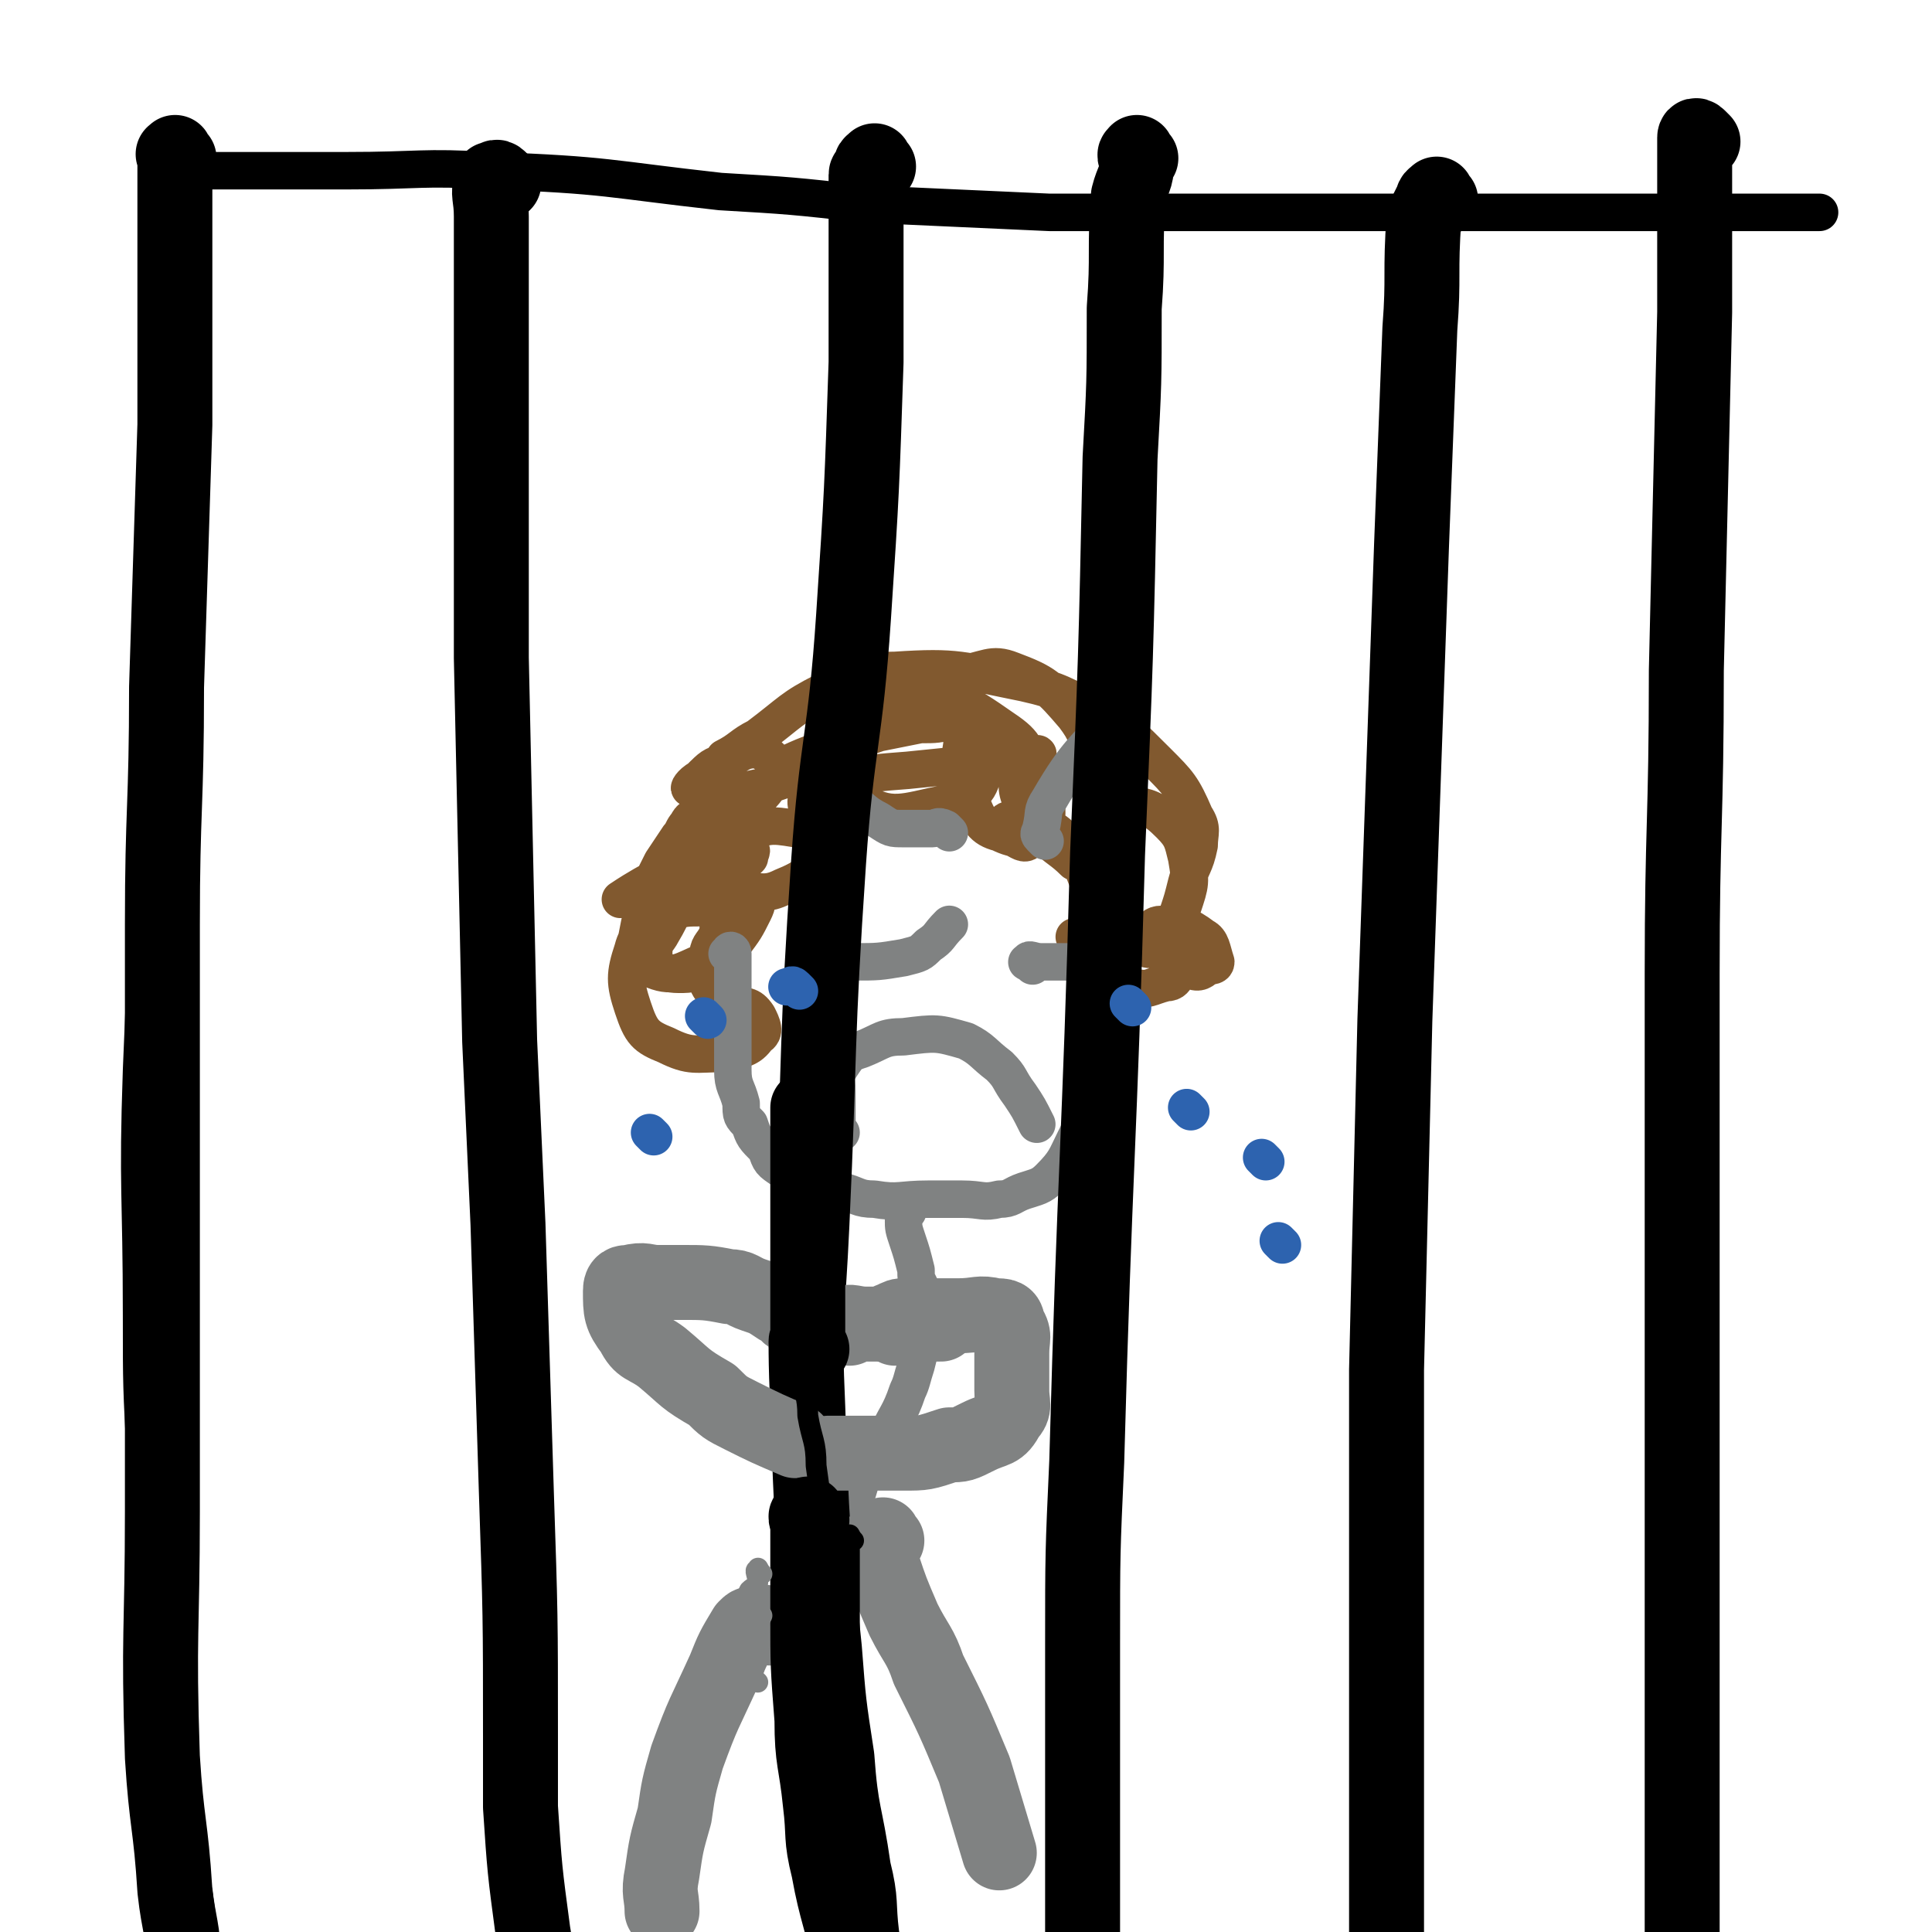
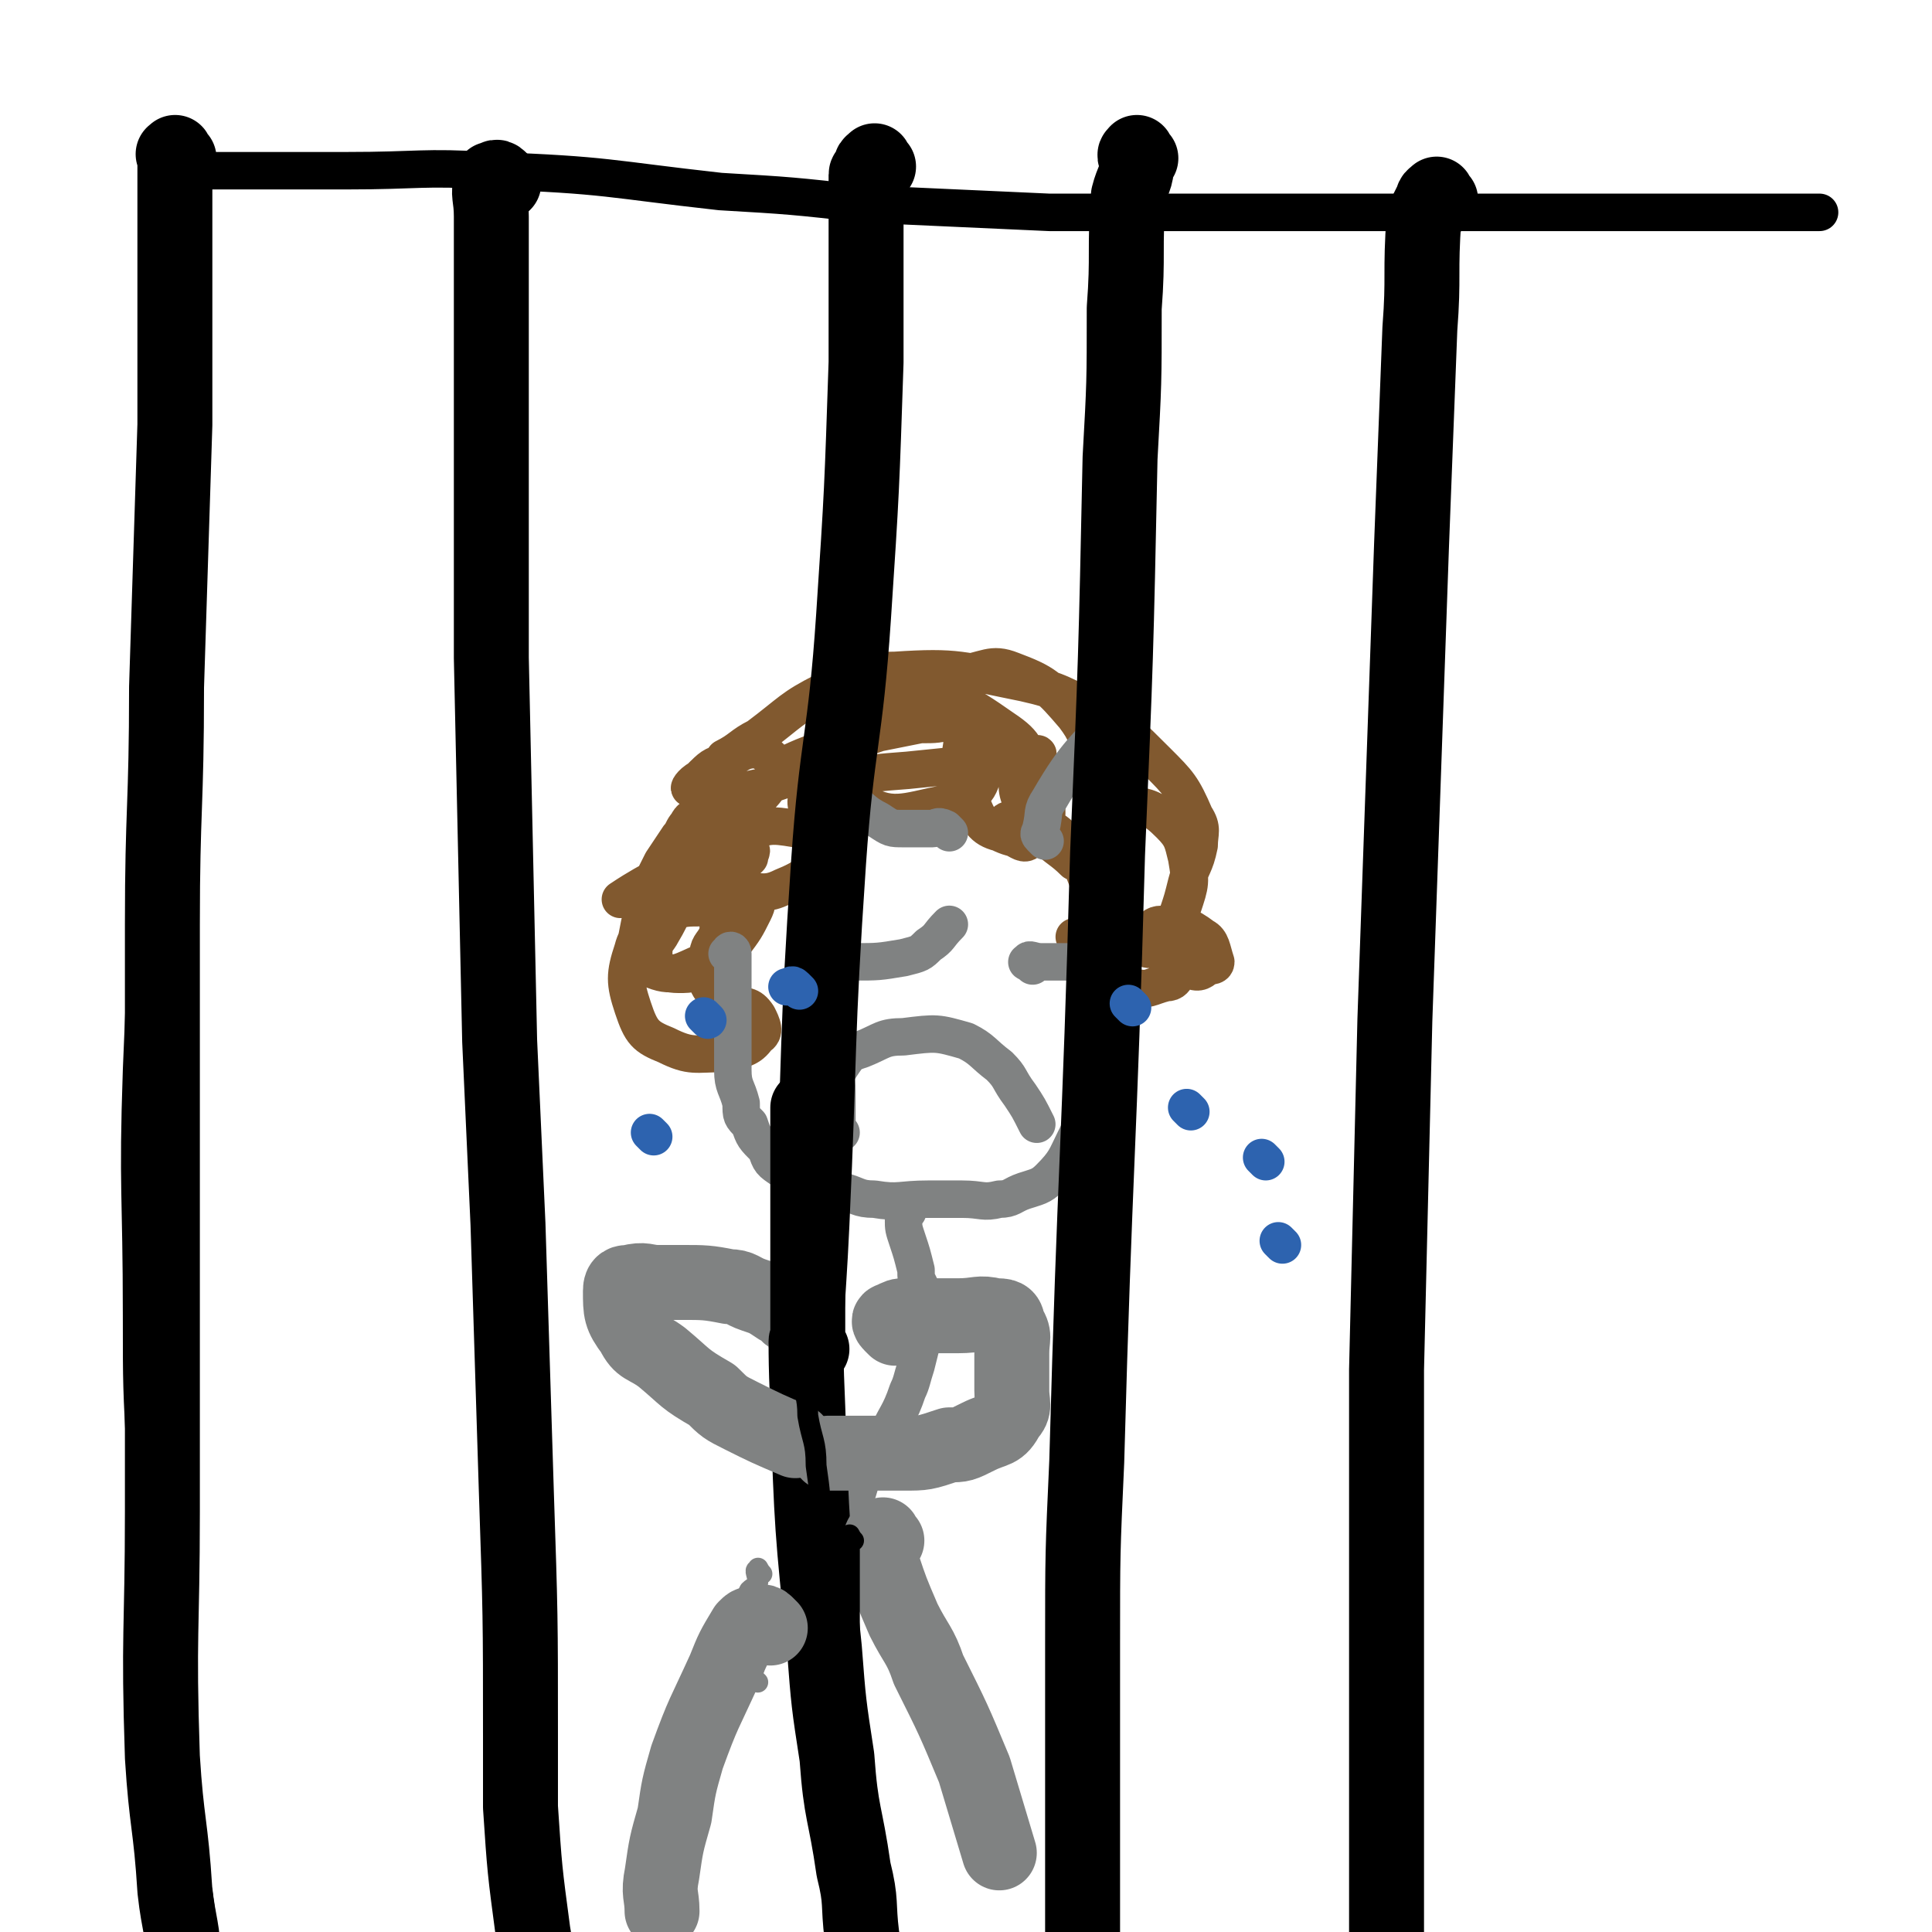
<svg xmlns="http://www.w3.org/2000/svg" viewBox="0 0 464 464" version="1.1">
  <g fill="none" stroke="rgb(129,89,47)" stroke-width="9" stroke-linecap="round" stroke-linejoin="round">
    <path d="M176,193c-1,-1 -1,-1 -1,-1 -1,-1 -1,0 -1,0 -1,0 -1,0 -2,0 -1,0 -1,0 -2,1 -1,1 -1,1 -2,2 -2,2 -2,1 -3,3 -1,1 -1,2 -2,3 -2,3 -2,3 -4,6 -1,2 -1,2 -2,4 -1,3 -1,3 -2,7 0,0 0,1 0,1 3,1 3,1 6,0 3,-1 3,-1 6,-3 5,-3 5,-3 9,-6 2,-2 2,-2 4,-4 0,-1 1,-2 0,-2 -1,-1 -2,0 -4,1 -3,1 -3,2 -5,4 -3,2 -4,2 -6,5 -4,5 -3,5 -6,10 -1,2 -2,2 -2,5 0,1 0,2 1,3 2,2 3,2 6,2 3,0 3,-1 6,-3 3,-2 4,-2 6,-4 3,-4 3,-4 5,-8 1,-2 1,-3 0,-3 -1,-1 -1,0 -2,0 -3,2 -3,2 -6,5 -1,1 0,2 -1,4 -1,2 -2,2 -2,5 -1,2 -2,2 -1,4 1,2 1,3 3,5 2,1 2,0 4,2 3,1 4,0 6,3 1,2 2,4 0,5 -2,3 -4,3 -8,4 -7,0 -8,1 -14,-2 -5,-2 -6,-3 -8,-9 -2,-6 -2,-8 0,-14 1,-4 3,-5 7,-7 4,-3 5,-3 9,-3 4,0 6,1 7,3 2,3 0,4 -2,7 -1,2 -1,2 -4,3 -5,2 -7,4 -12,2 -3,-1 -4,-4 -4,-8 1,-5 1,-7 5,-11 9,-8 10,-8 20,-13 6,-3 7,-3 13,-2 4,1 6,3 6,6 -1,4 -4,6 -9,8 -4,2 -5,1 -10,1 -3,0 -5,1 -7,-2 -4,-5 -5,-7 -4,-12 1,-5 3,-5 7,-7 4,-3 4,-3 9,-4 7,-2 9,-4 14,-2 4,1 5,4 6,8 0,1 -2,2 -3,3 -2,0 -3,0 -4,-1 -2,-2 -3,-4 -2,-6 5,-8 6,-10 14,-16 6,-4 7,-3 14,-4 5,-1 7,-2 10,1 4,5 5,8 4,14 -1,5 -4,6 -9,7 -10,2 -13,4 -21,-1 -5,-2 -6,-6 -6,-12 0,-5 2,-6 7,-9 4,-4 5,-6 10,-5 12,1 14,2 24,9 6,4 5,5 8,12 2,5 3,8 0,12 -2,3 -5,3 -9,1 -4,-1 -5,-3 -7,-8 -2,-6 -3,-7 -2,-13 0,-2 2,-3 5,-3 3,0 4,0 7,2 4,3 4,4 6,9 2,5 3,6 2,12 0,2 -1,2 -4,3 -1,1 -2,0 -4,-1 -1,-1 -3,-3 -2,-3 1,-2 3,-1 6,-1 4,2 5,1 8,4 4,4 4,5 6,10 2,4 2,4 2,8 0,3 0,4 -2,7 -1,0 -2,-1 -3,-1 0,0 1,0 2,0 3,0 3,0 6,0 4,0 5,0 8,1 5,2 5,2 8,5 1,1 1,2 1,3 -1,1 -1,2 -3,2 -4,1 -4,2 -8,1 -2,-1 -2,-2 -3,-4 -2,-1 -2,-2 -2,-4 -1,-4 0,-4 0,-8 0,-2 0,-2 0,-5 0,-1 0,-1 0,-2 0,-2 0,-2 -1,-3 -3,-2 -4,-2 -8,-4 -3,-3 -4,-3 -7,-6 -3,-3 -4,-3 -5,-7 -2,-4 -2,-5 -1,-9 0,-1 1,-1 3,-3 0,0 2,-1 1,-1 -5,0 -6,1 -12,2 -9,1 -9,1 -19,2 -14,1 -15,2 -29,2 -1,0 -2,-2 -1,-3 10,-5 12,-4 23,-8 5,-1 5,-1 10,-2 4,0 4,0 8,-1 0,0 1,0 1,0 0,0 -1,0 -3,0 -2,-1 -4,-1 -5,-3 -1,-2 -1,-4 1,-6 2,-2 3,-2 7,-2 7,-1 8,-3 13,-1 8,3 9,4 15,11 3,4 3,5 4,10 2,7 2,8 3,15 0,2 0,3 0,3 0,1 0,-1 0,-1 0,-2 -1,-3 1,-5 1,-1 3,-2 5,-1 5,1 6,1 10,5 3,3 3,4 4,8 1,6 1,6 -1,12 -1,4 -1,4 -4,6 -1,3 -2,3 -4,4 -1,0 -2,-1 -2,-2 0,-1 0,-1 1,-2 2,-1 2,-2 4,-2 5,0 6,0 10,3 2,1 2,3 3,6 0,1 -1,1 -2,1 -1,1 -2,2 -4,1 -2,-3 -3,-4 -3,-7 -1,-4 -1,-4 0,-7 1,-3 1,-3 2,-7 1,-4 2,-4 3,-9 0,-3 1,-4 -1,-7 -3,-7 -4,-8 -9,-13 -7,-7 -7,-7 -14,-12 -9,-4 -9,-5 -18,-7 -15,-3 -16,-4 -31,-3 -8,0 -9,2 -17,5 -8,4 -8,5 -16,11 -4,2 -4,3 -8,5 -2,3 -3,2 -5,4 -2,2 -3,3 -3,3 -1,1 0,-1 2,-2 3,-3 3,-3 6,-4 4,-2 4,-3 8,-3 2,1 4,2 4,4 0,4 -2,6 -6,10 -5,6 -5,6 -12,10 -9,7 -10,6 -19,12 " />
  </g>
  <g fill="none" stroke="rgb(128,130,130)" stroke-width="9" stroke-linecap="round" stroke-linejoin="round">
    <path d="M176,230c-1,-1 -2,-1 -1,-1 0,-1 1,-1 1,0 0,0 0,1 0,1 0,2 0,2 0,4 0,6 0,6 0,12 0,5 0,5 0,11 0,4 1,4 2,8 0,3 0,3 2,5 1,3 1,3 4,6 1,3 1,3 4,5 1,1 1,1 4,2 5,2 5,1 10,3 4,1 4,2 8,2 6,1 6,0 13,0 4,0 4,0 8,0 5,0 5,1 9,0 3,0 3,-1 6,-2 3,-1 4,-1 6,-3 4,-4 4,-5 6,-9 2,-4 2,-4 3,-8 2,-8 2,-9 3,-17 1,-5 1,-5 1,-10 0,-5 0,-5 0,-10 0,-7 0,-7 0,-14 " />
    <path d="M195,233c-1,-1 -1,-1 -1,-1 -1,-1 0,-1 0,-1 1,0 1,0 3,0 1,0 1,0 2,0 3,0 3,0 6,0 6,0 6,0 12,-1 4,-1 4,-1 6,-3 3,-2 2,-2 5,-5 " />
    <path d="M248,232c-1,-1 -2,-1 -1,-1 0,-1 1,0 3,0 1,0 1,0 1,0 3,0 3,0 5,0 3,0 3,0 6,0 2,0 2,0 4,0 1,0 1,0 3,0 " />
    <path d="M202,272c-1,-1 -1,-1 -1,-1 -1,-1 0,-1 0,-1 0,-2 0,-3 0,-5 0,-1 0,-1 0,-3 0,-3 -1,-3 1,-6 2,-3 2,-3 5,-4 5,-2 5,-3 10,-3 8,-1 8,-1 15,1 4,2 4,3 8,6 3,3 2,3 5,7 2,3 2,3 4,7 " />
    <path d="M228,200c-1,-1 -1,-1 -1,-1 -2,-1 -2,0 -3,0 -1,0 -1,0 -2,0 -3,0 -3,0 -5,0 -3,0 -3,0 -6,-2 -4,-2 -4,-3 -8,-6 " />
    <path d="M251,202c-1,-1 -1,-1 -1,-1 -1,-1 0,-1 0,-2 1,-4 0,-4 2,-7 7,-12 8,-11 17,-22 " />
    <path d="M218,291c-1,-1 -1,-1 -1,-1 -1,-1 0,-1 0,-1 0,0 0,1 0,2 0,1 0,1 0,2 0,2 0,2 1,5 1,3 1,3 2,7 0,2 0,2 1,4 1,2 1,2 1,4 0,1 0,2 0,3 0,2 0,2 0,4 -1,4 -1,4 -2,8 -1,3 -1,4 -2,6 -2,6 -3,6 -5,11 -2,3 -3,3 -4,7 -3,4 -2,4 -4,9 -1,3 -1,3 -2,6 -2,4 -2,4 -3,9 -1,2 -2,2 -2,4 0,3 0,4 0,6 0,3 -1,3 -1,5 0,4 0,4 0,9 0,2 0,2 0,4 " />
  </g>
  <g fill="none" stroke="rgb(0,0,0)" stroke-width="9" stroke-linecap="round" stroke-linejoin="round">
    <path d="M45,44c-1,-1 -1,-2 -1,-1 -1,2 0,3 0,6 0,3 0,3 0,6 -1,20 -1,20 -2,41 -1,29 -1,29 -2,59 -3,51 -4,51 -6,102 -1,29 0,29 0,59 0,17 0,17 1,35 1,25 2,25 4,50 1,15 1,15 3,29 3,18 4,18 6,36 2,9 1,9 2,18 2,12 2,12 3,23 " />
  </g>
  <g fill="none" stroke="rgb(0,0,0)" stroke-width="18" stroke-linecap="round" stroke-linejoin="round">
    <path d="M43,38c-1,-1 -1,-2 -1,-1 -1,0 0,0 0,1 0,2 0,2 0,5 0,12 0,12 0,24 0,17 0,17 0,35 -1,32 -1,32 -2,63 0,29 -1,29 -1,57 0,21 0,21 0,42 0,27 0,27 0,54 0,23 0,23 0,45 0,29 -1,29 0,59 1,16 2,16 3,32 1,9 2,9 2,17 1,8 0,8 1,17 0,5 1,5 1,10 0,5 0,5 0,11 0,4 0,4 0,8 0,2 0,2 0,3 0,4 0,4 0,8 0,1 0,1 0,3 0,3 0,3 0,7 0,1 0,1 0,2 " />
    <path d="M121,44c-1,-1 -1,-1 -1,-1 -1,-1 -1,0 -2,0 0,0 0,0 0,0 -1,4 0,4 0,9 0,4 0,4 0,8 0,15 0,15 0,29 0,35 0,35 0,69 1,46 1,46 2,92 1,22 1,22 2,44 1,32 1,32 2,64 1,30 1,30 1,59 0,9 0,9 0,17 1,15 1,15 3,30 1,6 1,6 2,12 2,10 2,10 3,19 1,5 0,5 1,11 1,5 1,5 1,10 1,3 1,3 2,6 " />
    <path d="M211,40c-1,-1 -1,-2 -1,-1 -1,0 -1,1 -1,2 0,1 -1,0 -1,1 0,2 0,2 0,4 0,7 0,7 0,14 0,13 0,13 0,27 -1,30 -1,31 -3,61 -2,30 -4,30 -6,59 -3,44 -2,44 -4,87 -1,22 -2,22 -1,44 1,29 1,29 4,58 1,13 1,13 3,26 1,14 2,13 4,27 2,8 1,8 2,16 2,11 3,11 3,21 1,11 1,11 1,22 0,3 0,3 0,7 " />
    <path d="M274,38c-1,-1 -1,-2 -1,-1 -1,0 0,1 0,2 0,4 -1,4 -2,8 -1,13 0,14 -1,27 0,18 0,18 -1,36 -1,48 -1,48 -3,95 -2,73 -3,73 -5,146 -1,22 -1,22 -1,44 0,23 0,23 0,45 0,12 0,12 0,23 0,6 0,6 0,13 0,9 0,9 0,17 0,0 0,0 0,1 " />
    <path d="M346,48c-1,-1 -1,-2 -1,-1 -1,0 -1,1 -1,1 -1,2 -1,2 -2,4 -1,14 0,14 -1,27 -1,26 -1,26 -2,52 -2,57 -2,57 -4,114 -1,42 -1,42 -2,84 0,39 0,39 0,77 0,18 0,18 0,36 0,16 0,16 0,32 0,6 0,6 0,12 0,8 0,8 0,16 0,2 0,2 0,3 " />
-     <path d="M409,34c-1,-1 -1,-1 -1,-1 -1,-1 -1,0 -1,0 0,2 0,2 0,3 0,5 0,5 0,9 0,15 0,15 0,30 -1,43 -1,43 -2,86 0,37 -1,37 -1,73 0,44 0,44 0,89 0,27 0,27 0,53 0,15 0,15 0,30 0,12 0,12 0,24 0,9 0,9 0,17 0,9 0,9 0,18 0,7 0,7 -1,13 0,5 1,5 0,10 -1,5 -1,5 -3,10 0,2 0,2 -1,4 0,2 0,2 0,3 " />
  </g>
  <g fill="none" stroke="rgb(128,130,130)" stroke-width="18" stroke-linecap="round" stroke-linejoin="round">
    <path d="M193,317c-1,-1 -1,-1 -1,-1 -1,-1 -1,0 -1,0 -1,0 -1,0 -1,0 -1,0 -1,-1 -1,-1 -1,-1 -1,-1 -2,-1 -3,-2 -3,-2 -6,-3 -3,-1 -3,-2 -6,-2 -5,-1 -6,-1 -11,-1 -3,0 -3,0 -6,0 -3,0 -3,-1 -7,0 -1,0 -2,0 -2,2 0,5 0,6 3,10 2,4 3,3 7,6 6,5 5,5 12,9 3,3 3,3 7,5 6,3 6,3 13,6 " />
-     <path d="M204,319c-1,-1 -2,-1 -1,-1 1,-1 2,0 5,0 3,0 3,0 7,0 5,0 5,0 11,0 0,0 0,0 0,0 " />
    <path d="M215,319c-1,-1 -1,-1 -1,-1 -1,-1 0,-1 0,-1 2,-1 2,-1 3,-1 7,0 7,0 13,0 5,0 5,-1 9,0 2,0 3,0 3,2 2,3 1,3 1,7 0,5 0,5 0,9 0,3 1,4 -1,6 -2,4 -3,3 -7,5 -4,2 -4,2 -7,2 -6,2 -6,2 -11,2 -3,0 -3,0 -6,0 -4,0 -4,0 -8,0 -2,0 -2,0 -4,0 " />
    <path d="M185,391c-1,-1 -1,-1 -1,-1 -1,-1 -1,0 -1,0 -1,0 -1,0 -2,0 -1,0 -1,0 -2,1 -3,5 -3,5 -5,10 -5,11 -5,10 -9,21 -2,7 -2,7 -3,14 -2,7 -2,7 -3,14 -1,5 0,5 0,9 " />
    <path d="M213,370c-1,-1 -1,-2 -1,-1 -1,0 0,1 0,3 0,2 -1,2 0,4 2,6 2,6 5,13 3,6 4,6 6,12 6,12 6,12 11,24 3,10 3,10 6,20 " />
  </g>
  <g fill="none" stroke="rgb(45,99,175)" stroke-width="9" stroke-linecap="round" stroke-linejoin="round">
    <path d="M192,238c-1,-1 -1,-1 -1,-1 -1,-1 -1,0 -2,0 " />
    <path d="M170,245c-1,-1 -1,-1 -1,-1 " />
    <path d="M157,273c-1,-1 -1,-1 -1,-1 " />
    <path d="M272,242c-1,-1 -1,-1 -1,-1 " />
    <path d="M286,267c-1,-1 -1,-1 -1,-1 " />
    <path d="M304,279c-1,-1 -1,-1 -1,-1 " />
    <path d="M308,299c-1,-1 -1,-1 -1,-1 " />
  </g>
  <g fill="none" stroke="rgb(0,0,0)" stroke-width="9" stroke-linecap="round" stroke-linejoin="round">
    <path d="M43,42c-1,-1 -2,-1 -1,-1 0,-1 0,0 1,0 3,0 3,0 5,0 18,0 18,0 35,0 18,0 18,-1 35,0 28,1 28,2 55,5 17,1 17,1 35,3 22,1 22,1 44,2 15,0 15,0 29,0 18,0 18,0 36,0 11,0 11,0 21,0 13,0 13,0 26,0 11,0 11,0 21,0 5,0 5,0 11,0 7,0 7,0 15,0 4,0 4,0 8,0 6,0 6,0 12,0 3,0 3,0 6,0 " />
  </g>
  <g fill="none" stroke="rgb(0,0,0)" stroke-width="18" stroke-linecap="round" stroke-linejoin="round">
-     <path d="M195,365c-1,-1 -1,-2 -1,-1 -1,0 0,1 0,3 0,1 0,1 0,2 0,5 0,5 0,9 0,5 0,5 0,10 0,12 0,12 1,25 0,10 1,10 2,20 1,8 0,8 2,16 2,11 3,11 5,22 " />
    <path d="M195,324c-1,-1 -1,-1 -1,-1 -1,-1 0,-1 0,-2 0,0 0,-1 0,-1 0,-6 0,-6 0,-12 0,-6 0,-6 0,-11 0,-11 0,-11 0,-23 0,-4 0,-4 0,-8 " />
  </g>
  <g fill="none" stroke="rgb(0,0,0)" stroke-width="5" stroke-linecap="round" stroke-linejoin="round">
    <path d="M194,328c-1,-1 -1,-2 -1,-1 -1,0 0,0 0,1 0,2 0,2 0,3 0,4 1,4 1,9 1,6 2,6 2,12 1,7 1,7 1,15 0,6 0,6 0,12 0,9 0,9 0,17 0,8 0,8 0,16 " />
    <path d="M202,372c-1,-1 -1,-2 -1,-1 -1,0 0,0 0,1 0,1 0,1 0,2 0,3 0,3 0,6 0,3 0,3 0,6 0,5 0,5 0,10 0,8 0,8 0,16 0,13 0,13 0,26 0,9 0,9 0,19 0,1 0,1 0,2 " />
    <path d="M205,370c-1,-1 -1,-2 -1,-1 -1,0 0,1 0,3 0,1 0,1 0,2 0,5 0,5 0,11 0,6 0,6 0,13 0,13 0,13 0,26 0,10 0,10 0,20 0,7 0,7 0,14 0,2 0,2 0,5 " />
  </g>
  <g fill="none" stroke="rgb(128,130,130)" stroke-width="5" stroke-linecap="round" stroke-linejoin="round">
    <path d="M182,404c-1,-1 -1,-1 -1,-1 -1,-1 0,-2 0,-2 0,-1 -1,-1 -1,-2 0,-1 0,-2 0,-3 1,-4 1,-4 3,-8 " />
    <path d="M183,378c-1,-1 -1,-2 -1,-1 -1,0 0,1 0,3 0,1 -1,1 -2,2 -2,4 -2,4 -3,8 -2,7 -2,7 -3,14 -1,8 -1,8 -2,15 " />
  </g>
</svg>